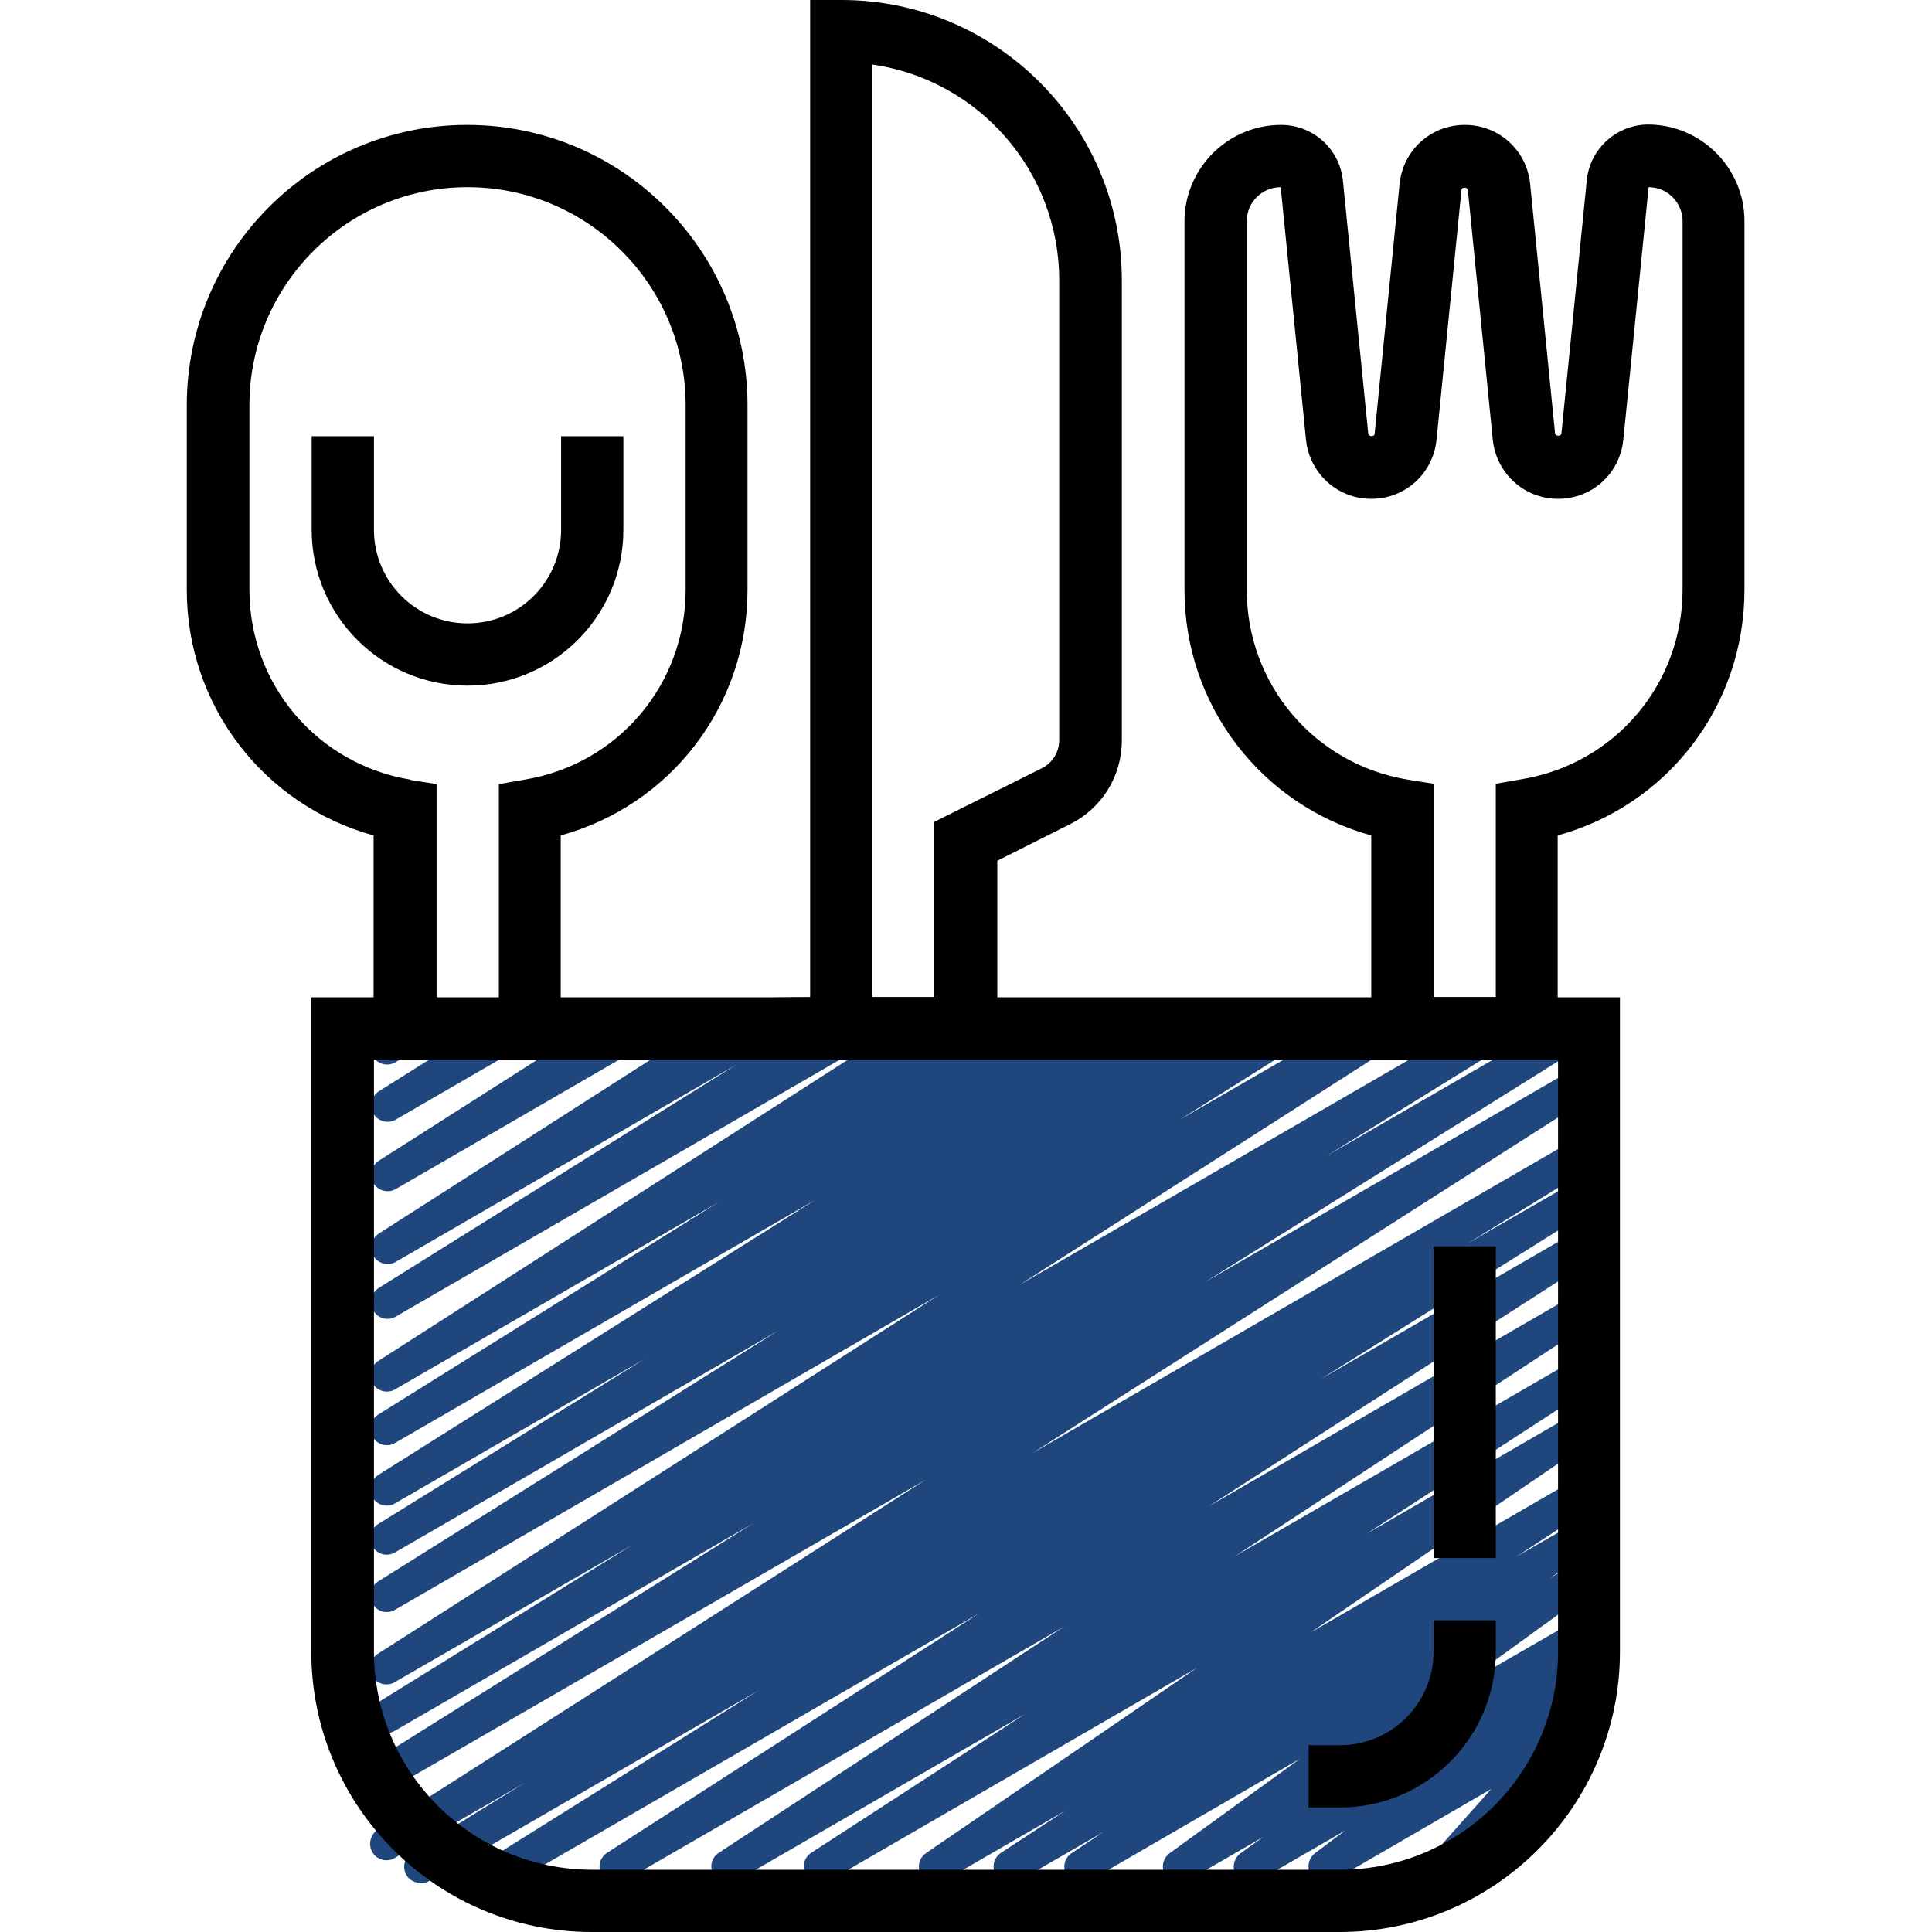
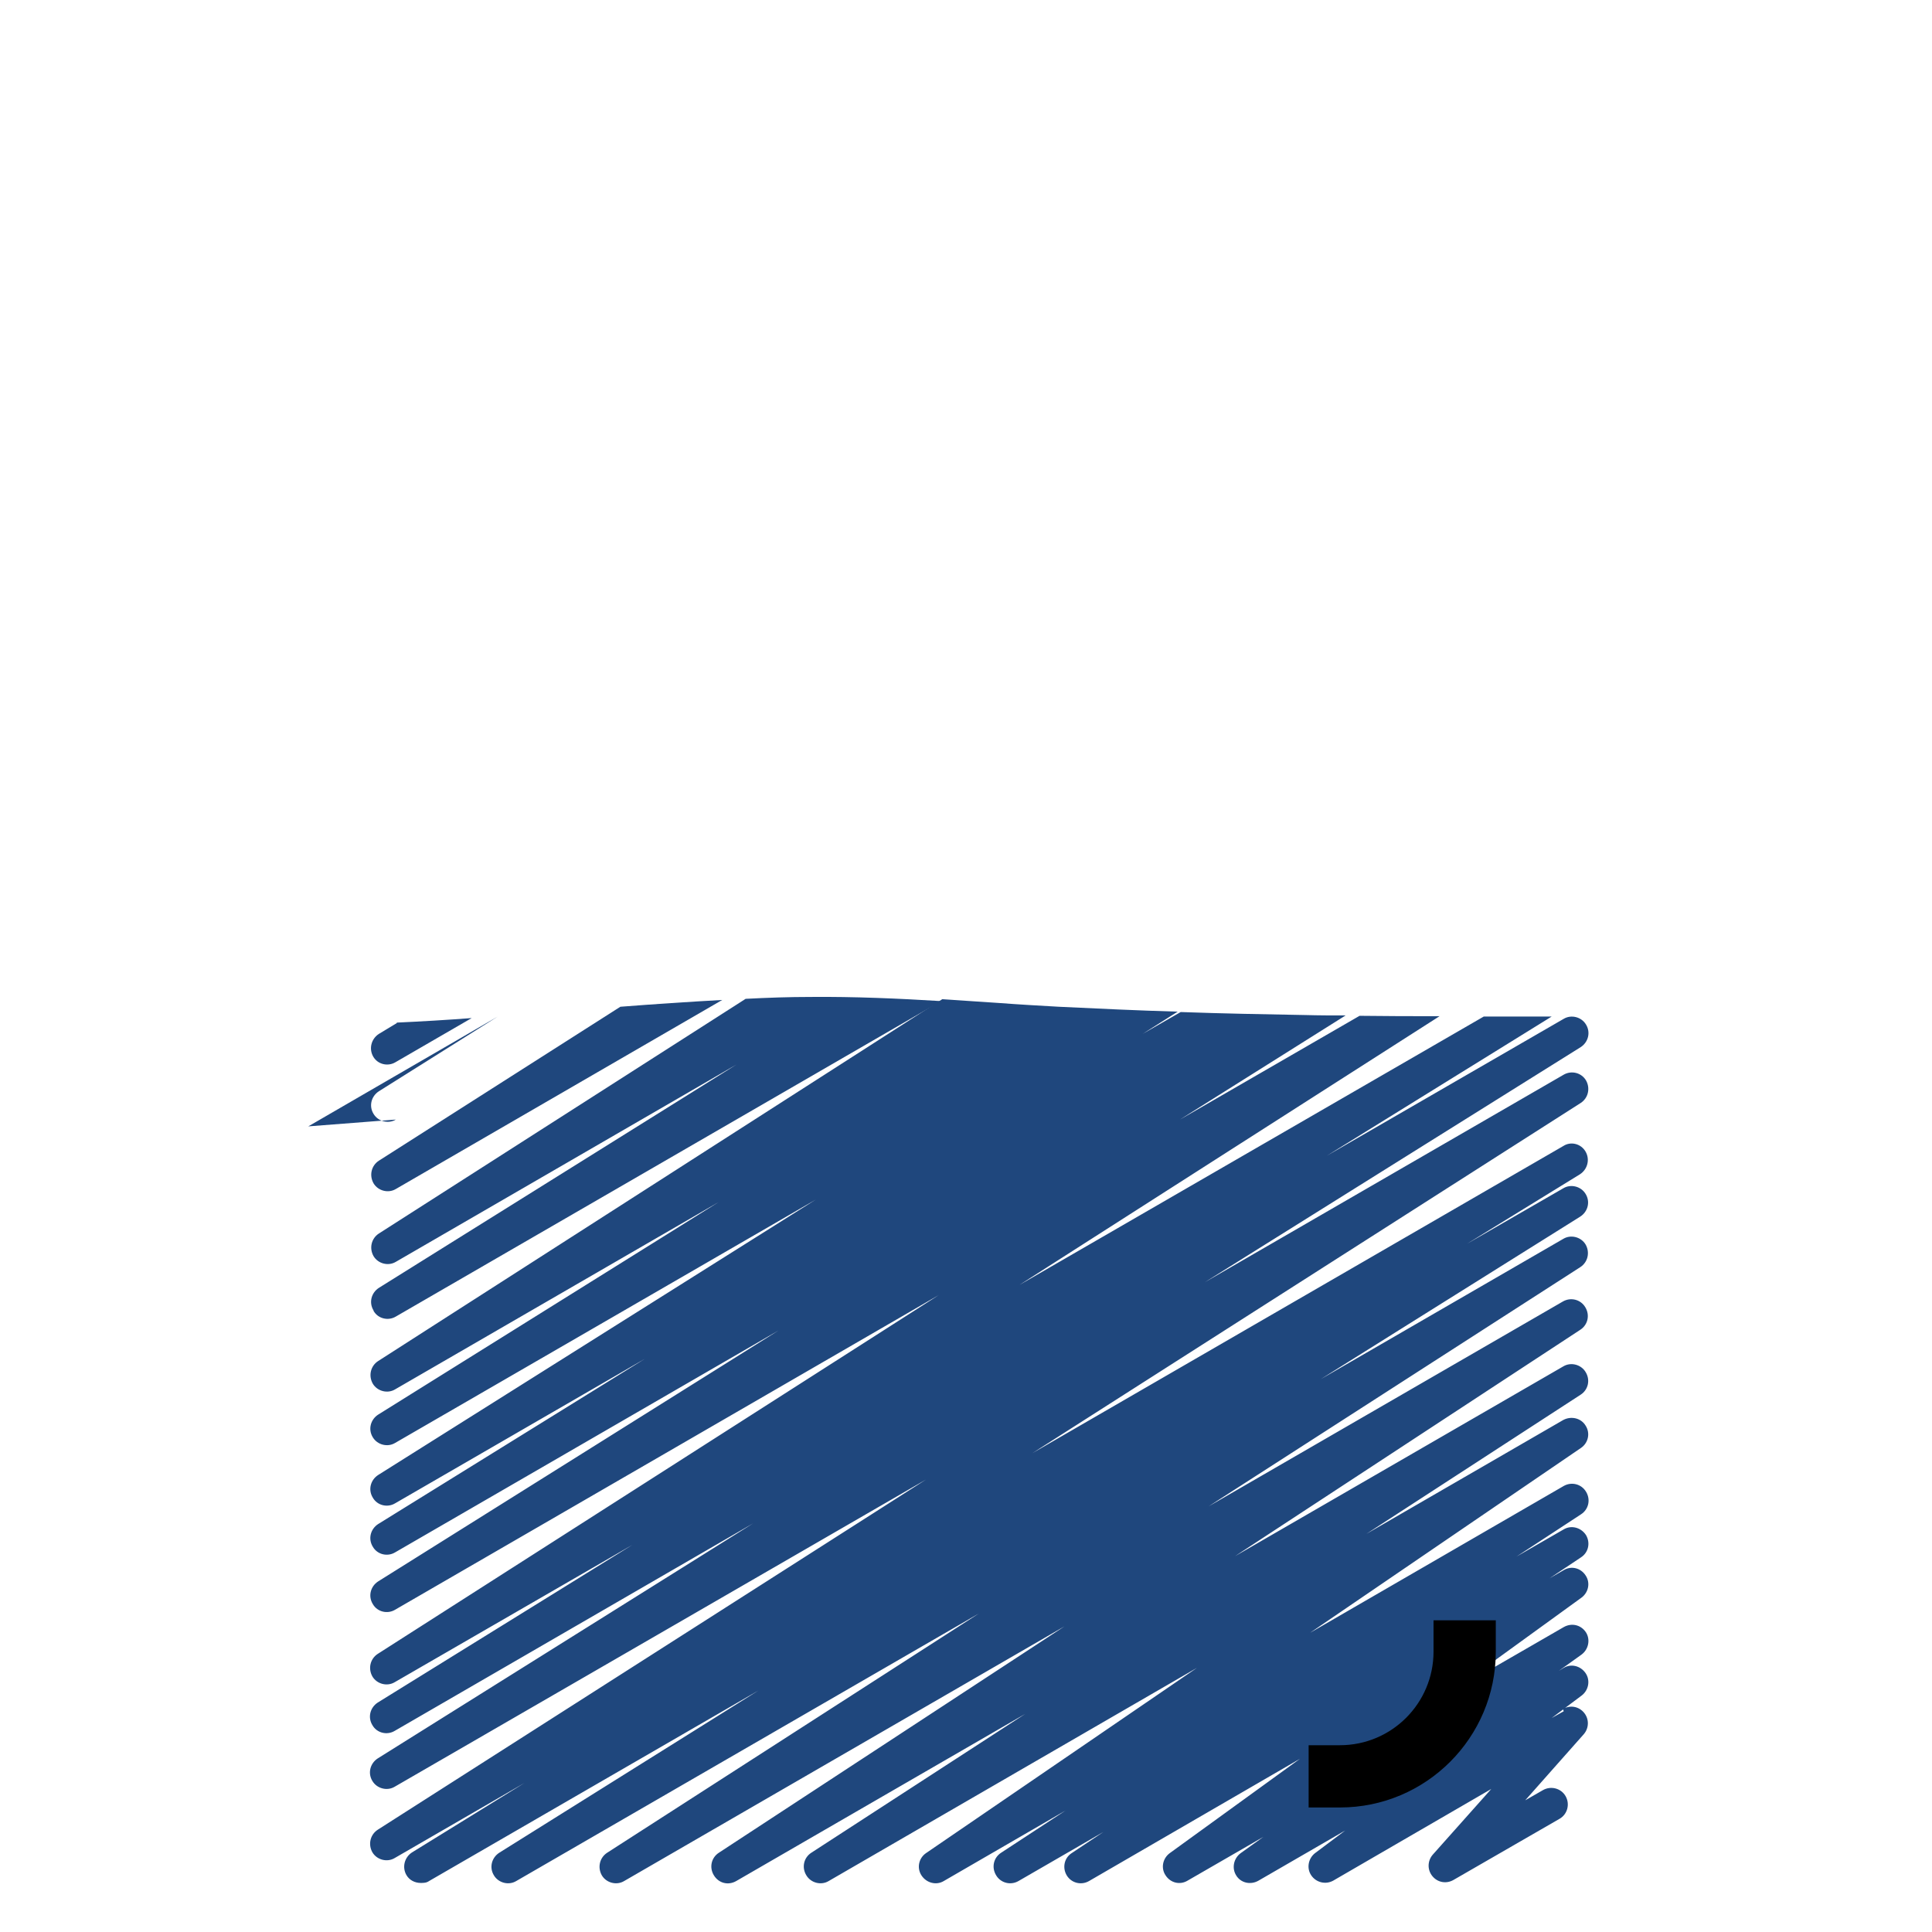
<svg xmlns="http://www.w3.org/2000/svg" id="_x33_0" version="1.1" viewBox="0 0 512 512">
  <defs>
    <style>
      .st0 {
        fill: #1f477d;
      }
    </style>
  </defs>
  <path class="st0" d="M164.4,266.8l-64,40.8c-2,1.3-2.6,3.9-1.4,6,1.2,2,3.9,2.7,5.9,1.5l86.5-50.1c-9,.5-18,1.1-27,1.8Z" />
  <path class="st0" d="M105.2,271.1l-4.8,2.9c-2,1.3-2.7,3.9-1.5,6,1.2,2.1,3.9,2.7,5.9,1.5l20.2-11.7c-6.6.5-13.3.9-19.9,1.2Z" />
  <path class="st0" d="M99,347.4c1.2,2.1,3.9,2.7,5.9,1.5l144.5-83.6c-11.5-.7-23-1.2-34.5-1.1-5.8,0-11.5.2-17.3.5l-97.2,62.2c-2,1.3-2.6,3.9-1.4,6,1.2,2,3.9,2.7,5.9,1.5l90.3-52.3-94.8,59.2c-2,1.3-2.7,3.9-1.4,6Z" />
  <path class="st0" d="M414.4,453.5l-3.2,1.8,8-6c1.8-1.4,2.3-4,1-5.9-1.3-1.9-3.8-2.6-5.8-1.4l-1.3.8,6-4.3c1.9-1.4,2.4-4,1.2-5.9-1.3-2-3.8-2.6-5.9-1.4l-29.8,17.2,34.5-25c1.9-1.4,2.4-4,1.1-5.9-1.3-2-3.8-2.6-5.8-1.4l-3.8,2.2,8.4-5.6c2-1.3,2.5-3.9,1.3-5.9-1.3-2-3.9-2.7-5.9-1.5l-12.5,7.2,17.1-11.2c2-1.3,2.6-3.9,1.3-6-1.2-2-3.8-2.7-5.9-1.5l-67.2,38.9,71.8-49c1.9-1.3,2.5-3.9,1.2-5.9-1.2-2-3.8-2.6-5.9-1.5l-52.2,30.2,56.8-36.9c2-1.3,2.6-3.9,1.3-6-1.2-2-3.9-2.7-5.9-1.5l-87,50.3,91.5-60c2-1.3,2.6-3.9,1.3-6-1.2-2-3.8-2.7-5.9-1.5l-93.9,54.3,98.5-63.4c2-1.3,2.6-3.9,1.4-6-1.2-2-3.9-2.7-5.9-1.5l-64.3,37.2,68.8-43.1c2-1.3,2.7-3.9,1.4-6-1.2-2-3.9-2.7-5.9-1.5l-25.5,14.7,29.9-18.4c2-1.3,2.7-3.9,1.5-6-1.2-2.1-3.9-2.8-5.9-1.5l-140.7,81.4,145.3-92.8c2-1.3,2.6-3.9,1.4-6-1.2-2-3.8-2.7-5.9-1.5l-95.1,55,99.6-62.3c2-1.3,2.7-3.9,1.4-6-1.2-2-3.9-2.7-5.9-1.5l-62.8,36.3,59.6-36.9c-6,0-12,0-18,0l-123,71.1,111.3-71.2c-7.1,0-14.1,0-21.2-.1l-47.6,27.5,43.9-27.6c-3.5,0-7,0-10.5-.1-11.1-.2-22.2-.4-33.2-.8l-10.1,5.8,9.3-5.9c-10.5-.3-21-.8-31.5-1.3-5.3-.3-10.6-.6-15.9-1h0s0,0,0,0c-5-.3-10-.7-15-1l-149.5,95.9c-2,1.3-2.6,3.9-1.4,6,1.2,2,3.9,2.7,5.9,1.5l85.7-49.6-90.2,56.3c-2,1.3-2.7,3.9-1.4,6,1.2,2,3.9,2.7,5.9,1.5l111.5-64.5-116,73c-2,1.3-2.7,3.9-1.4,6,1.2,2.1,3.9,2.7,5.9,1.5l66.2-38.3-70.7,43.8c-2,1.3-2.7,3.9-1.4,6,1.2,2.1,3.9,2.7,5.9,1.5l101.6-58.8-106.1,66.5c-2,1.3-2.7,3.9-1.4,6,1.2,2.1,3.9,2.7,5.9,1.5l144.1-83.4-148.7,95.1c-2,1.3-2.6,3.9-1.4,6,1.2,2,3.9,2.7,5.9,1.5l63-36.4-67.5,41.8c-2,1.3-2.7,3.9-1.4,6,1.2,2.1,3.9,2.7,5.9,1.5l95-55-99.5,62.3c-2,1.3-2.7,3.9-1.4,6,1.2,2,3.9,2.7,5.9,1.5l140.8-81.4-145.3,92.8c-2,1.3-2.6,3.9-1.4,6,1.2,2,3.9,2.7,5.9,1.5l34.4-19.9-29.8,18.4c-2,1.3-2.7,3.9-1.5,6,.8,1.4,2.3,2.1,3.8,2.1h0c.7,0,1.5,0,2.2-.5l87.3-50.5-68.7,43c-2,1.3-2.7,3.9-1.4,6,1.2,2,3.9,2.7,5.9,1.5l122.6-70.9-98.5,63.4c-2,1.3-2.6,3.9-1.4,6,1.2,2,3.9,2.7,5.9,1.5l116.7-67.5-91.6,60c-2,1.3-2.6,3.9-1.3,6s3.8,2.7,5.9,1.5l76.6-44.3-56.7,36.8c-2,1.3-2.6,3.9-1.3,6,1.2,2,3.9,2.7,5.9,1.5l97.6-56.5-71.8,49.1c-1.9,1.3-2.5,3.9-1.2,5.9,1.3,2,3.9,2.7,5.9,1.5l32.3-18.7-17.1,11.2c-2,1.3-2.6,3.9-1.3,6,1.2,2,3.8,2.7,5.9,1.5l22.5-13-8.4,5.6c-2,1.3-2.5,3.9-1.3,5.9,1.2,2,3.8,2.7,5.9,1.5l55.9-32.4-34.5,25c-1.9,1.4-2.4,4-1.1,5.9,1.3,2,3.8,2.6,5.8,1.4l20.1-11.6-6,4.3c-1.9,1.4-2.4,4-1.2,5.9,1.2,2,3.8,2.6,5.9,1.4l23-13.3-8,6c-1.8,1.4-2.3,4-1,5.9,1.3,1.9,3.8,2.5,5.8,1.4l41.9-24.3-15.5,17.4c-1.4,1.6-1.5,4-.1,5.7,1.4,1.7,3.7,2.1,5.6,1l28.1-16.2c2.1-1.2,2.8-3.9,1.6-6-1.2-2.1-3.9-2.8-6-1.6l-4.7,2.7,15.5-17.5c1.4-1.6,1.5-4,.1-5.7-1.4-1.7-3.7-2.1-5.6-1Z" />
-   <path class="st0" d="M131.9,269.4l-31.5,19.8c-2,1.3-2.7,3.9-1.4,6,1.2,2,3.9,2.7,5.9,1.5l50.2-29.1c-7.7.6-15.5,1.2-23.2,1.8Z" />
+   <path class="st0" d="M131.9,269.4l-31.5,19.8c-2,1.3-2.7,3.9-1.4,6,1.2,2,3.9,2.7,5.9,1.5c-7.7.6-15.5,1.2-23.2,1.8Z" />
  <g>
-     <path d="M436.9,33c-8.5,0-15.6,6.4-16.4,14.9l-6.7,66.9c0,.9-1.6.9-1.7,0l-6.6-66.1c-.9-8.9-8.3-15.6-17.3-15.6s-16.4,6.7-17.3,15.7l-6.6,66.1c0,.9-1.6.9-1.7,0l-6.7-66.9c-.8-8.5-7.9-14.9-16.4-14.9-14.1,0-25.6,11.5-25.6,25.6v97.6c0,30.8,20.5,57.1,49.5,65.1v42.9h-99.1v-36.2l19.3-9.7c8.4-4.2,13.7-12.7,13.7-22.2v-121.9C297.3,33.3,264,0,223,0h-8.3v264.3h-66.1v-42.9c29.1-8,49.5-34.3,49.5-65.1v-48.9c0-41-33.3-74.3-74.3-74.3S49.5,66.4,49.5,107.4v48.9c0,30.8,20.5,57.1,49.5,65.1v42.9h-16.5v173.4c0,41,33.3,74.3,74.3,74.3h198.2c41,0,74.3-33.3,74.3-74.3v-173.4h-16.5v-42.9c29.1-8,49.5-34.3,49.5-65.1V58.6c0-14.1-11.5-25.6-25.6-25.6ZM231.2,17.1c28,4,49.5,28.1,49.5,57.2v121.9c0,3.1-1.8,6-4.6,7.4l-28.5,14.2v46.4h-16.5V17.1ZM108.7,206.6c-24.7-4.1-42.6-25.3-42.6-50.3v-48.9c0-31.9,25.9-57.8,57.8-57.8s57.8,25.9,57.8,57.8v48.9c0,25.1-17.9,46.2-42.6,50.3l-6.9,1.2v56.5h-16.5v-56.5l-6.9-1.1ZM412.9,437.7c0,31.9-25.9,57.8-57.8,57.8h-198.2c-31.9,0-57.8-25.9-57.8-57.8v-156.9h313.8v156.9ZM445.9,156.2c0,25.1-17.9,46.2-42.6,50.3l-6.9,1.2v56.5h-16.5v-56.5l-6.9-1.1c-24.7-4.1-42.6-25.3-42.6-50.3V58.6c0-5,4.1-9,9-9l6.7,66.9c.9,8.9,8.3,15.7,17.3,15.7s16.4-6.7,17.3-15.7l6.6-66.1c0-.9,1.6-.9,1.7,0l6.6,66.1c.9,8.9,8.3,15.7,17.3,15.7s16.4-6.7,17.3-15.7l6.7-66.9c5,0,9,4.1,9,9v97.6Z" />
-     <path d="M165.2,140.4v-24.8h-16.5v24.8c0,13.7-11.1,24.8-24.8,24.8s-24.8-11.1-24.8-24.8v-24.8h-16.5v24.8c0,22.8,18.5,41.3,41.3,41.3s41.3-18.5,41.3-41.3Z" />
    <path d="M396.4,437.7v-8.3h-16.5v8.3c0,13.7-11.1,24.8-24.8,24.8h-8.3v16.5h8.3c22.8,0,41.3-18.5,41.3-41.3Z" />
-     <path d="M379.9,330.3h16.5v82.6h-16.5v-82.6Z" />
  </g>
</svg>